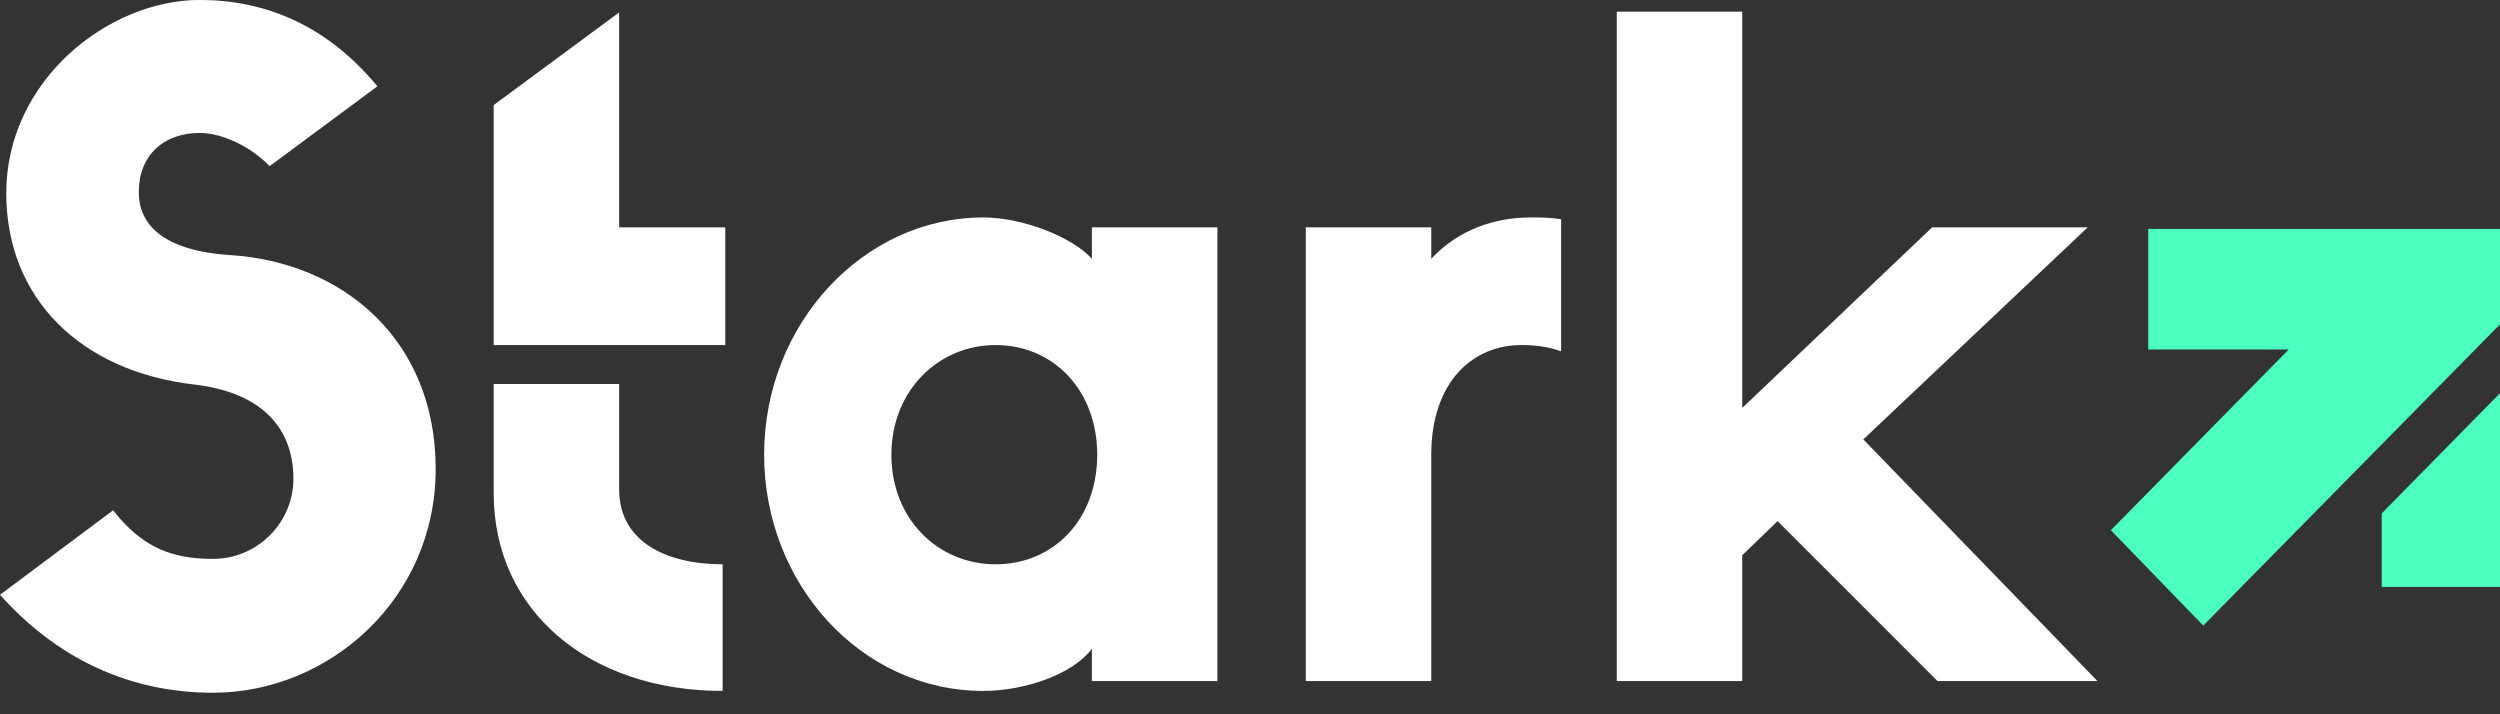
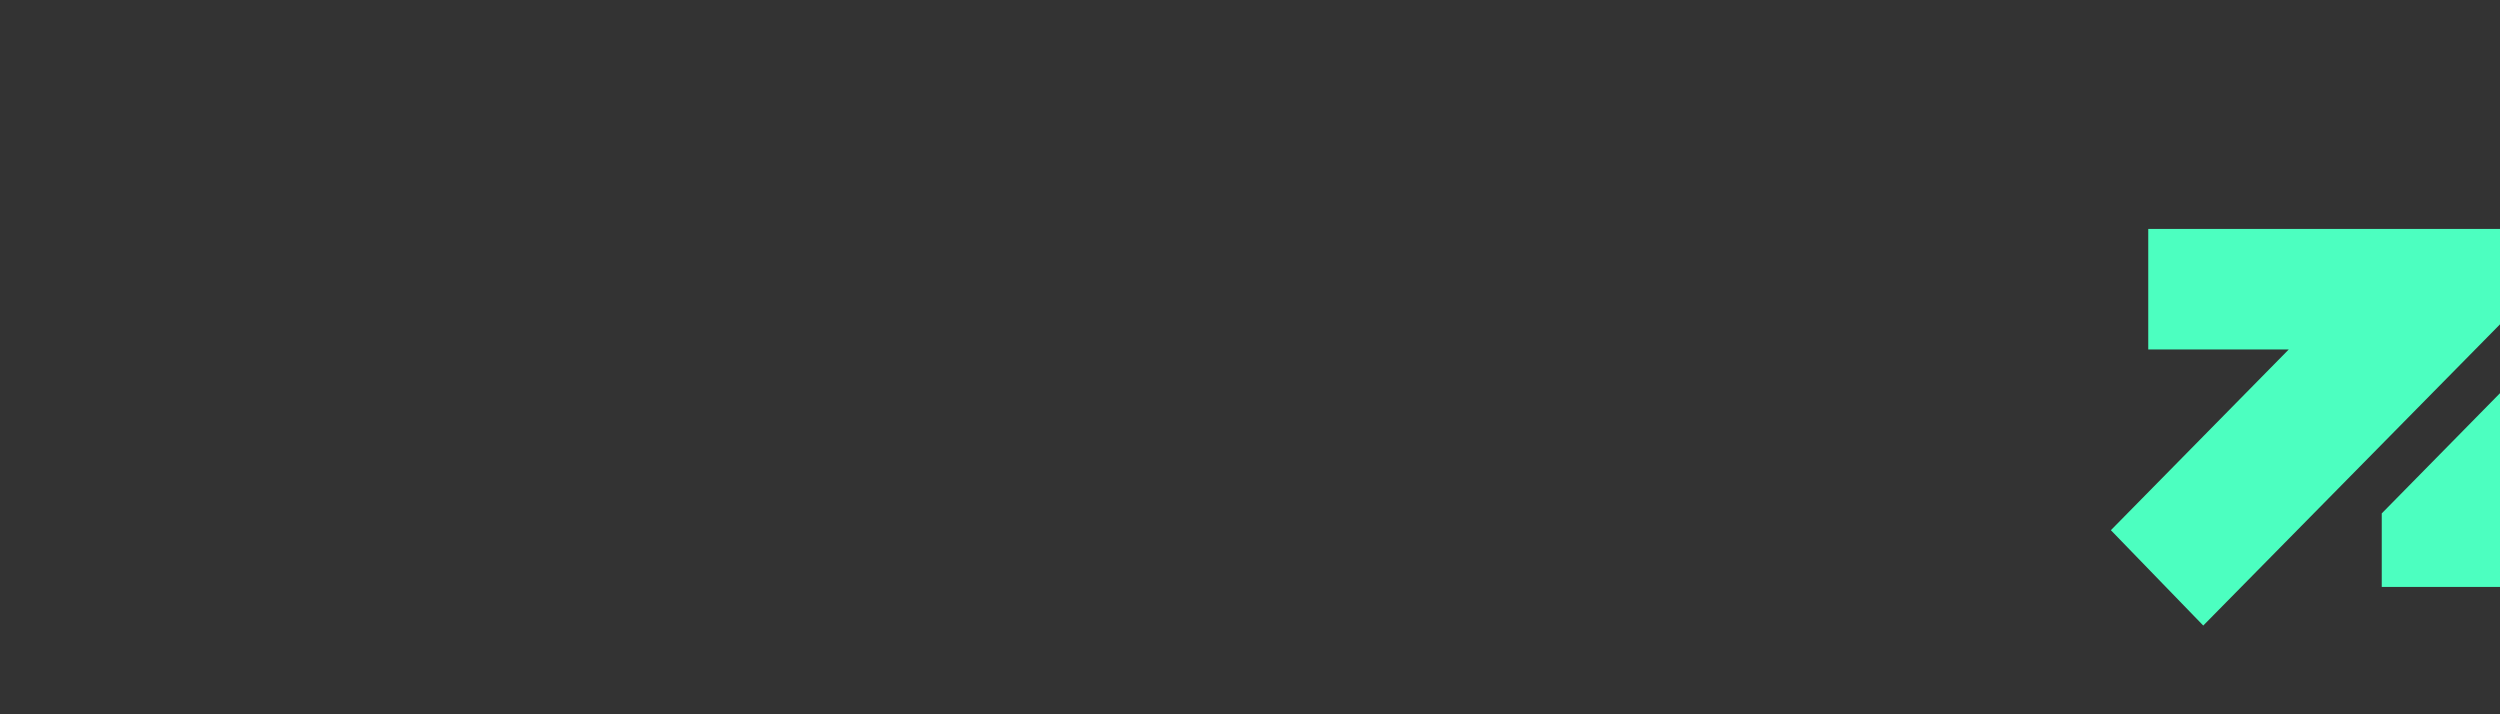
<svg xmlns="http://www.w3.org/2000/svg" width="63" height="18" viewBox="0 0 63 18" fill="none">
  <rect x="0" y="0" width="63" height="18" fill="#333333" stroke="none" />
  <path d="M63.007 8.166V5.769H54.136V8.807H57.676L53.194 13.361L55.522 15.764L63.007 8.166ZM63.007 14.79V9.901L60.02 12.938V14.79H63.007Z" fill="#4CFFC0" />
-   <path d="M44.795 13.132L48.826 17.163H52.856L46.956 11.073L52.612 5.728H48.692L43.904 10.28V0.294H40.743V17.163H43.904V13.994L44.795 13.132ZM39.34 5.524C39.05 5.48 38.828 5.48 38.562 5.48C37.693 5.48 36.757 5.775 36.068 6.522V5.728H32.906V17.163H36.068V11.458C36.068 9.622 37.114 8.695 38.34 8.695C38.694 8.695 39.029 8.739 39.34 8.853V5.524ZM25.089 14.22C23.643 14.22 22.463 13.086 22.463 11.458C22.463 9.849 23.643 8.695 25.089 8.695C26.558 8.695 27.65 9.849 27.65 11.458C27.65 13.086 26.558 14.22 25.089 14.22ZM27.516 5.728V6.522C27.028 5.977 25.781 5.48 24.777 5.48C21.771 5.48 19.256 8.15 19.256 11.458C19.256 14.716 21.704 17.411 24.777 17.411C25.802 17.411 27.028 17.004 27.516 16.347V17.163H30.678V5.728H27.516ZM12.441 9.677V12.431C12.441 15.395 14.847 17.411 18.21 17.411V14.22C16.762 14.22 15.603 13.631 15.603 12.338V9.677H12.441ZM18.277 8.695V5.728H15.603V0.313L12.441 2.647V8.695H15.603H18.277ZM4.9 9.691C6.504 9.876 7.394 10.71 7.394 12.069C7.394 13.154 6.504 14.084 5.366 14.084C4.388 14.084 3.607 13.833 2.851 12.859L0 14.989C1.582 16.756 3.476 17.457 5.366 17.457C8.284 17.457 10.979 15.101 10.979 11.818C10.979 8.559 8.641 6.612 5.812 6.429C4.055 6.317 3.497 5.617 3.497 4.845C3.497 3.918 4.119 3.35 5.034 3.35C5.613 3.35 6.348 3.713 6.793 4.188L9.51 2.175C8.239 0.634 6.681 -0.001 5.034 -0.001C2.741 -0.001 0.158 2.014 0.158 4.869C0.158 7.517 2.027 9.358 4.9 9.691Z" fill="white" />
</svg>